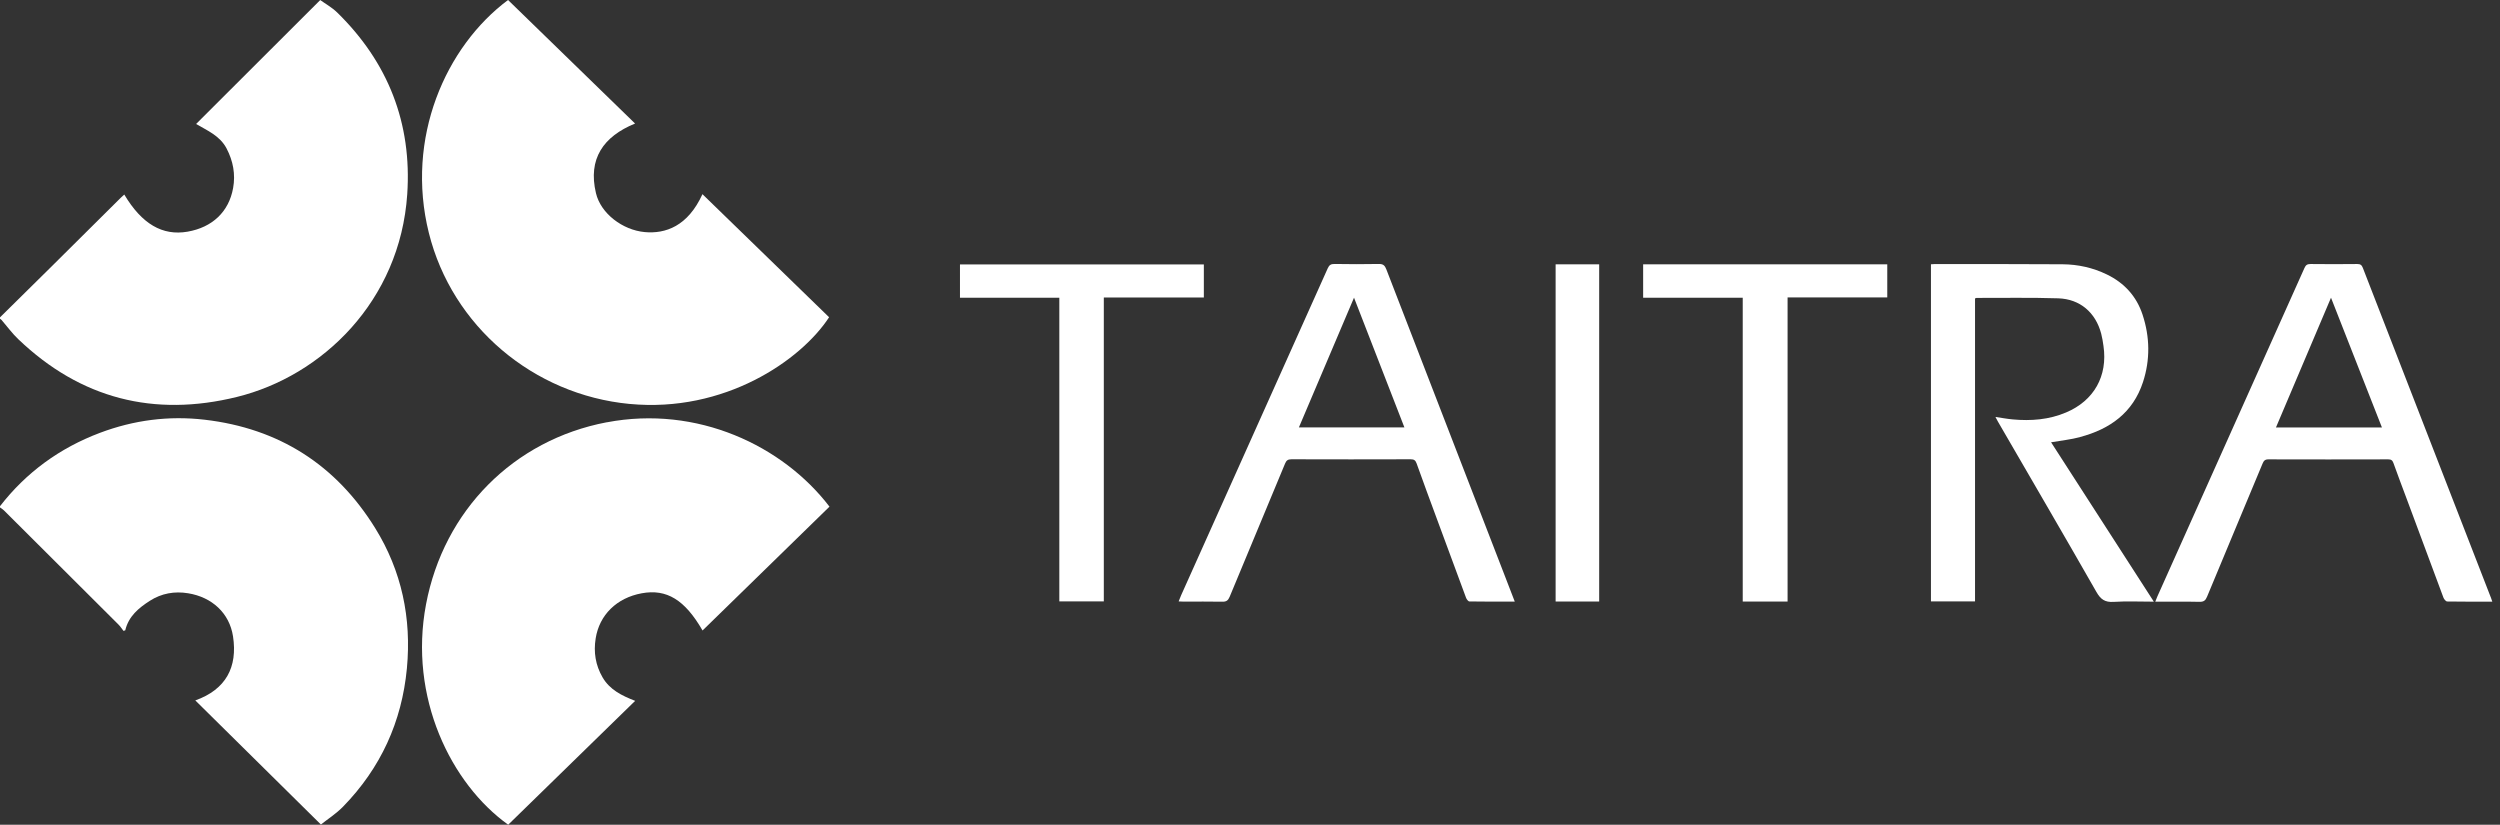
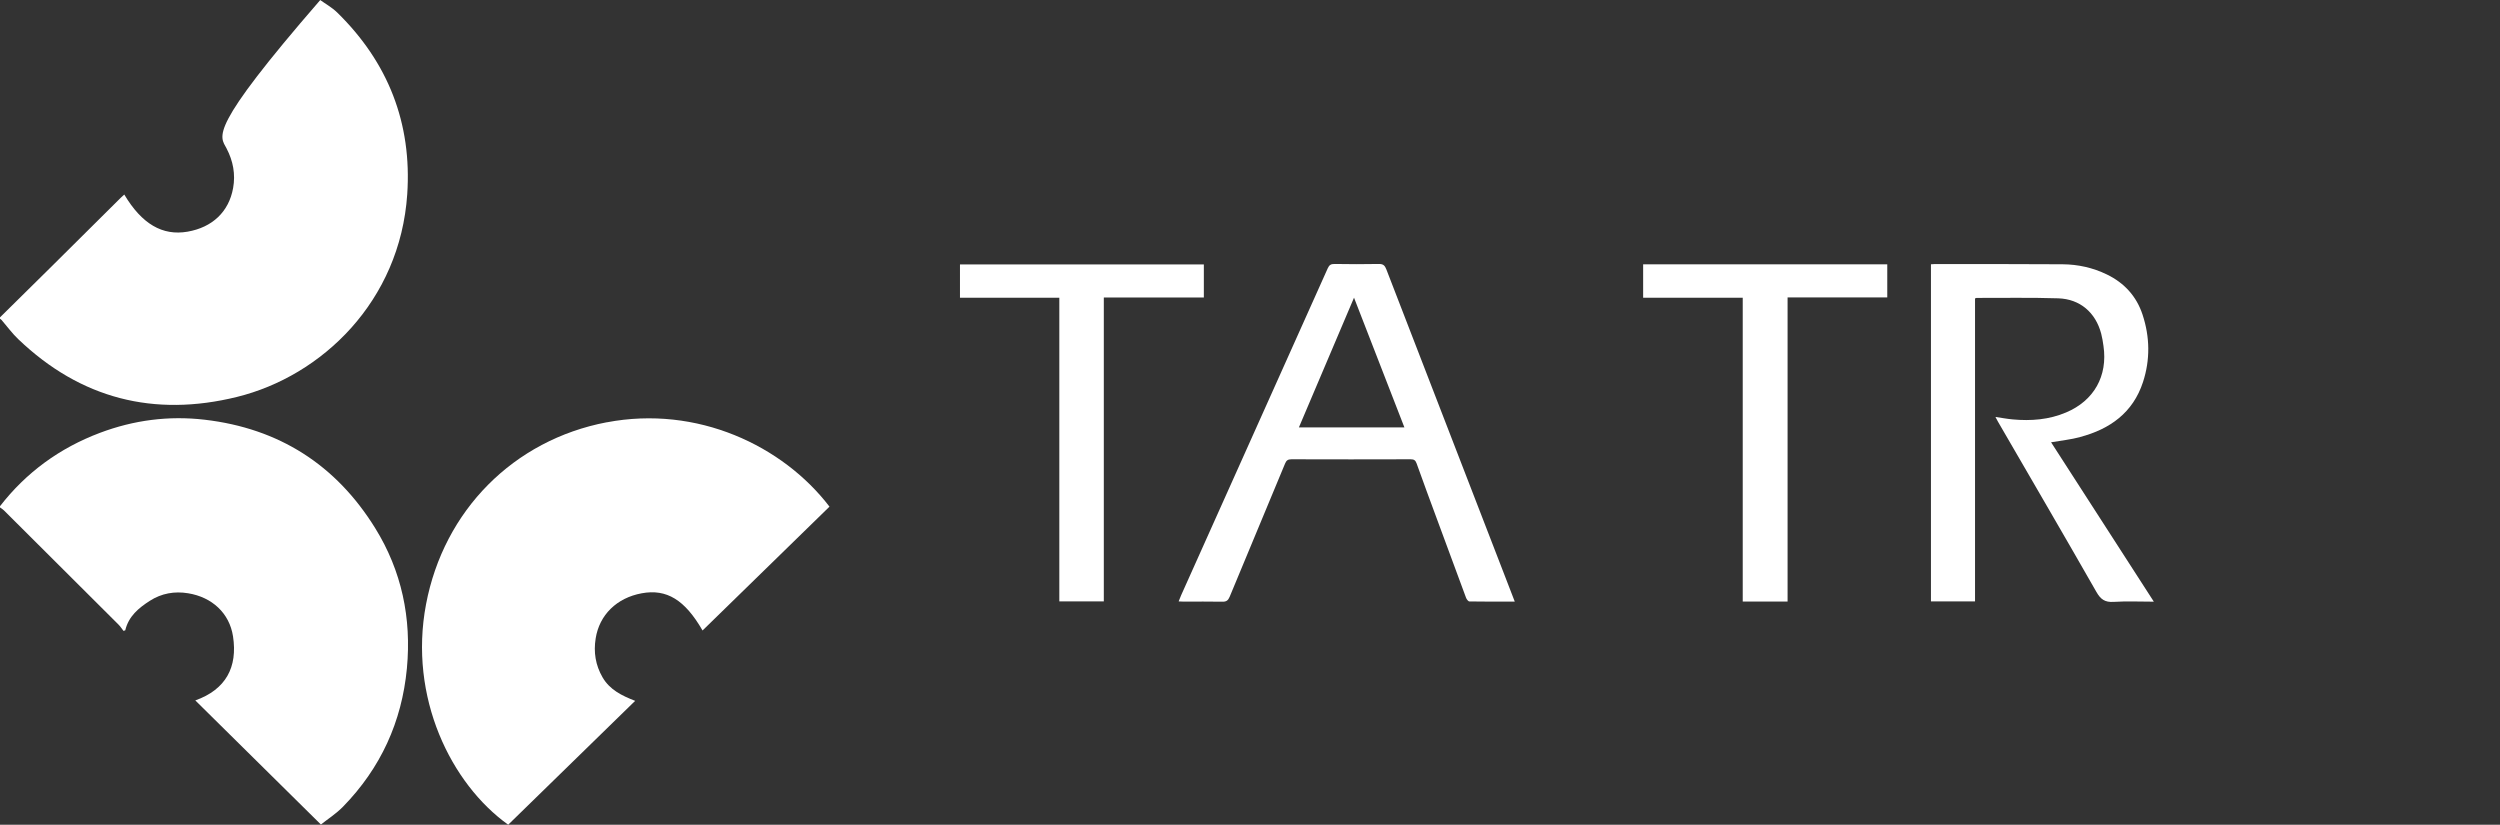
<svg xmlns="http://www.w3.org/2000/svg" width="97" height="32" viewBox="0 0 97 32" fill="none">
  <rect x="0" y="0" width="97" height="32" fill="#333333" stroke="none" />
  <path d="M7.939 16.285C6.545 16.122 5.188 16.301 3.878 16.794C2.319 17.382 1.017 18.327 -0.005 19.647V19.685C0.049 19.724 0.107 19.758 0.154 19.804C1.635 21.279 3.115 22.754 4.594 24.23C4.669 24.303 4.725 24.394 4.791 24.478C4.815 24.471 4.837 24.464 4.86 24.457C4.989 23.911 5.38 23.59 5.814 23.311C6.268 23.02 6.774 22.932 7.3 23.019C8.225 23.169 8.902 23.788 9.041 24.689C9.225 25.883 8.767 26.752 7.578 27.176C9.205 28.783 10.81 30.369 12.451 31.991C12.707 31.788 13.04 31.575 13.309 31.3C14.768 29.805 15.592 28.008 15.788 25.93C15.97 23.986 15.587 22.153 14.557 20.491C13.035 18.034 10.823 16.621 7.941 16.285H7.939Z" fill="white" />
-   <path d="M0.714 13.165C3.126 15.471 5.978 16.194 9.193 15.401C12.486 14.59 15.521 11.692 15.801 7.535C15.986 4.781 15.061 2.42 13.084 0.486C12.88 0.287 12.622 0.145 12.425 0.002C10.8 1.625 9.204 3.218 7.609 4.81C8.036 5.064 8.53 5.262 8.792 5.762C9.046 6.249 9.141 6.761 9.045 7.296C8.88 8.218 8.238 8.822 7.277 8.989C6.304 9.158 5.503 8.691 4.822 7.548C4.775 7.591 4.728 7.631 4.686 7.673C3.798 8.556 2.909 9.439 2.02 10.32C1.345 10.99 0.668 11.655 -0.009 12.323V12.361C0.015 12.379 0.041 12.394 0.061 12.415C0.277 12.665 0.474 12.938 0.713 13.165H0.714Z" fill="white" />
+   <path d="M0.714 13.165C3.126 15.471 5.978 16.194 9.193 15.401C12.486 14.59 15.521 11.692 15.801 7.535C15.986 4.781 15.061 2.42 13.084 0.486C12.88 0.287 12.622 0.145 12.425 0.002C8.036 5.064 8.53 5.262 8.792 5.762C9.046 6.249 9.141 6.761 9.045 7.296C8.88 8.218 8.238 8.822 7.277 8.989C6.304 9.158 5.503 8.691 4.822 7.548C4.775 7.591 4.728 7.631 4.686 7.673C3.798 8.556 2.909 9.439 2.02 10.32C1.345 10.99 0.668 11.655 -0.009 12.323V12.361C0.015 12.379 0.041 12.394 0.061 12.415C0.277 12.665 0.474 12.938 0.713 13.165H0.714Z" fill="white" />
  <path d="M23.538 16.385C19.928 17.074 17.22 19.803 16.53 23.447C15.846 27.058 17.501 30.413 19.718 31.999C21.353 30.404 22.99 28.807 24.644 27.193C24.122 26.99 23.656 26.761 23.378 26.279C23.106 25.808 23.026 25.305 23.112 24.77C23.256 23.859 23.928 23.198 24.9 23.019C25.867 22.842 26.57 23.27 27.259 24.463C28.903 22.859 30.545 21.257 32.184 19.658C30.372 17.288 27.051 15.715 23.538 16.387V16.385Z" fill="white" />
-   <path d="M24.425 15.672C28.105 16.025 31.072 13.99 32.169 12.309C30.533 10.719 28.896 9.128 27.255 7.534C26.688 8.781 25.817 9.079 25.015 9.005C24.158 8.926 23.311 8.287 23.123 7.494C22.807 6.162 23.408 5.297 24.641 4.793C22.983 3.181 21.346 1.589 19.712 0C17.288 1.807 15.722 5.357 16.64 9.04C17.54 12.653 20.693 15.316 24.426 15.673L24.425 15.672Z" fill="white" />
  <path d="M80.705 16.957C81.866 16.65 82.76 16.013 83.148 14.825C83.431 13.958 83.417 13.076 83.132 12.211C82.897 11.496 82.424 10.977 81.744 10.648C81.203 10.386 80.626 10.258 80.03 10.254C78.368 10.242 76.707 10.247 75.044 10.247C75.007 10.247 74.969 10.251 74.921 10.254V23.333H76.631V11.579C76.665 11.567 76.677 11.559 76.688 11.559C77.746 11.562 78.803 11.541 79.861 11.575C80.706 11.603 81.31 12.127 81.526 12.945C81.568 13.102 81.592 13.264 81.615 13.425C81.785 14.589 81.247 15.546 80.164 16.003C79.499 16.286 78.801 16.338 78.091 16.273C77.874 16.253 77.659 16.212 77.423 16.178C77.463 16.25 77.49 16.305 77.52 16.359C78.796 18.561 80.079 20.759 81.341 22.968C81.505 23.256 81.673 23.374 82.008 23.353C82.513 23.32 83.022 23.345 83.569 23.345C82.224 21.259 80.899 19.204 79.582 17.161C79.971 17.093 80.348 17.055 80.709 16.959L80.705 16.957Z" fill="white" />
-   <path d="M96.64 23.171C94.986 18.912 93.331 14.654 91.679 10.395C91.637 10.286 91.586 10.243 91.463 10.244C90.859 10.251 90.254 10.251 89.651 10.244C89.525 10.243 89.464 10.281 89.413 10.398C87.512 14.649 85.607 18.899 83.703 23.149C83.677 23.208 83.654 23.268 83.624 23.346C84.217 23.346 84.777 23.338 85.336 23.351C85.503 23.355 85.574 23.3 85.635 23.15C86.349 21.427 87.071 19.71 87.787 17.988C87.833 17.877 87.883 17.822 88.017 17.823C89.565 17.828 91.114 17.827 92.662 17.823C92.773 17.823 92.827 17.857 92.865 17.965C93.033 18.437 93.213 18.907 93.388 19.377C93.859 20.647 94.33 21.918 94.805 23.187C94.828 23.249 94.9 23.337 94.952 23.338C95.529 23.348 96.106 23.344 96.701 23.344C96.677 23.275 96.661 23.222 96.642 23.171H96.64ZM88.307 16.586C89.016 14.915 89.72 13.257 90.443 11.551C91.112 13.257 91.762 14.913 92.419 16.586H88.306H88.307Z" fill="white" />
  <path d="M53.781 10.434C53.725 10.288 53.654 10.24 53.498 10.242C52.926 10.253 52.352 10.252 51.779 10.242C51.639 10.24 51.573 10.283 51.515 10.413C49.622 14.642 47.725 18.868 45.828 23.096C45.796 23.168 45.768 23.243 45.731 23.335C45.813 23.339 45.873 23.343 45.934 23.343C46.431 23.343 46.928 23.336 47.425 23.346C47.581 23.35 47.651 23.299 47.711 23.155C48.424 21.432 49.146 19.712 49.859 17.99C49.909 17.868 49.968 17.82 50.106 17.82C51.649 17.825 53.191 17.825 54.734 17.82C54.862 17.82 54.92 17.858 54.964 17.98C55.223 18.707 55.492 19.43 55.759 20.154C56.131 21.167 56.504 22.18 56.882 23.192C56.904 23.251 56.967 23.336 57.013 23.336C57.59 23.346 58.168 23.343 58.773 23.343C58.63 22.97 58.494 22.621 58.359 22.27C56.833 18.325 55.305 14.379 53.783 10.433L53.781 10.434ZM50.397 16.584C51.111 14.906 51.814 13.251 52.536 11.55C53.196 13.251 53.84 14.908 54.491 16.584H50.397Z" fill="white" />
  <path d="M63.753 11.552H67.618V23.34H69.358V11.54H73.226V10.256H63.754V11.552H63.753Z" fill="white" />
  <path d="M46.708 10.26H37.247V11.552H41.102V23.334H42.828V11.543H46.709V10.26H46.708Z" fill="white" />
-   <path d="M60.358 23.339H62.048V10.256H60.358V23.339Z" fill="white" />
</svg>